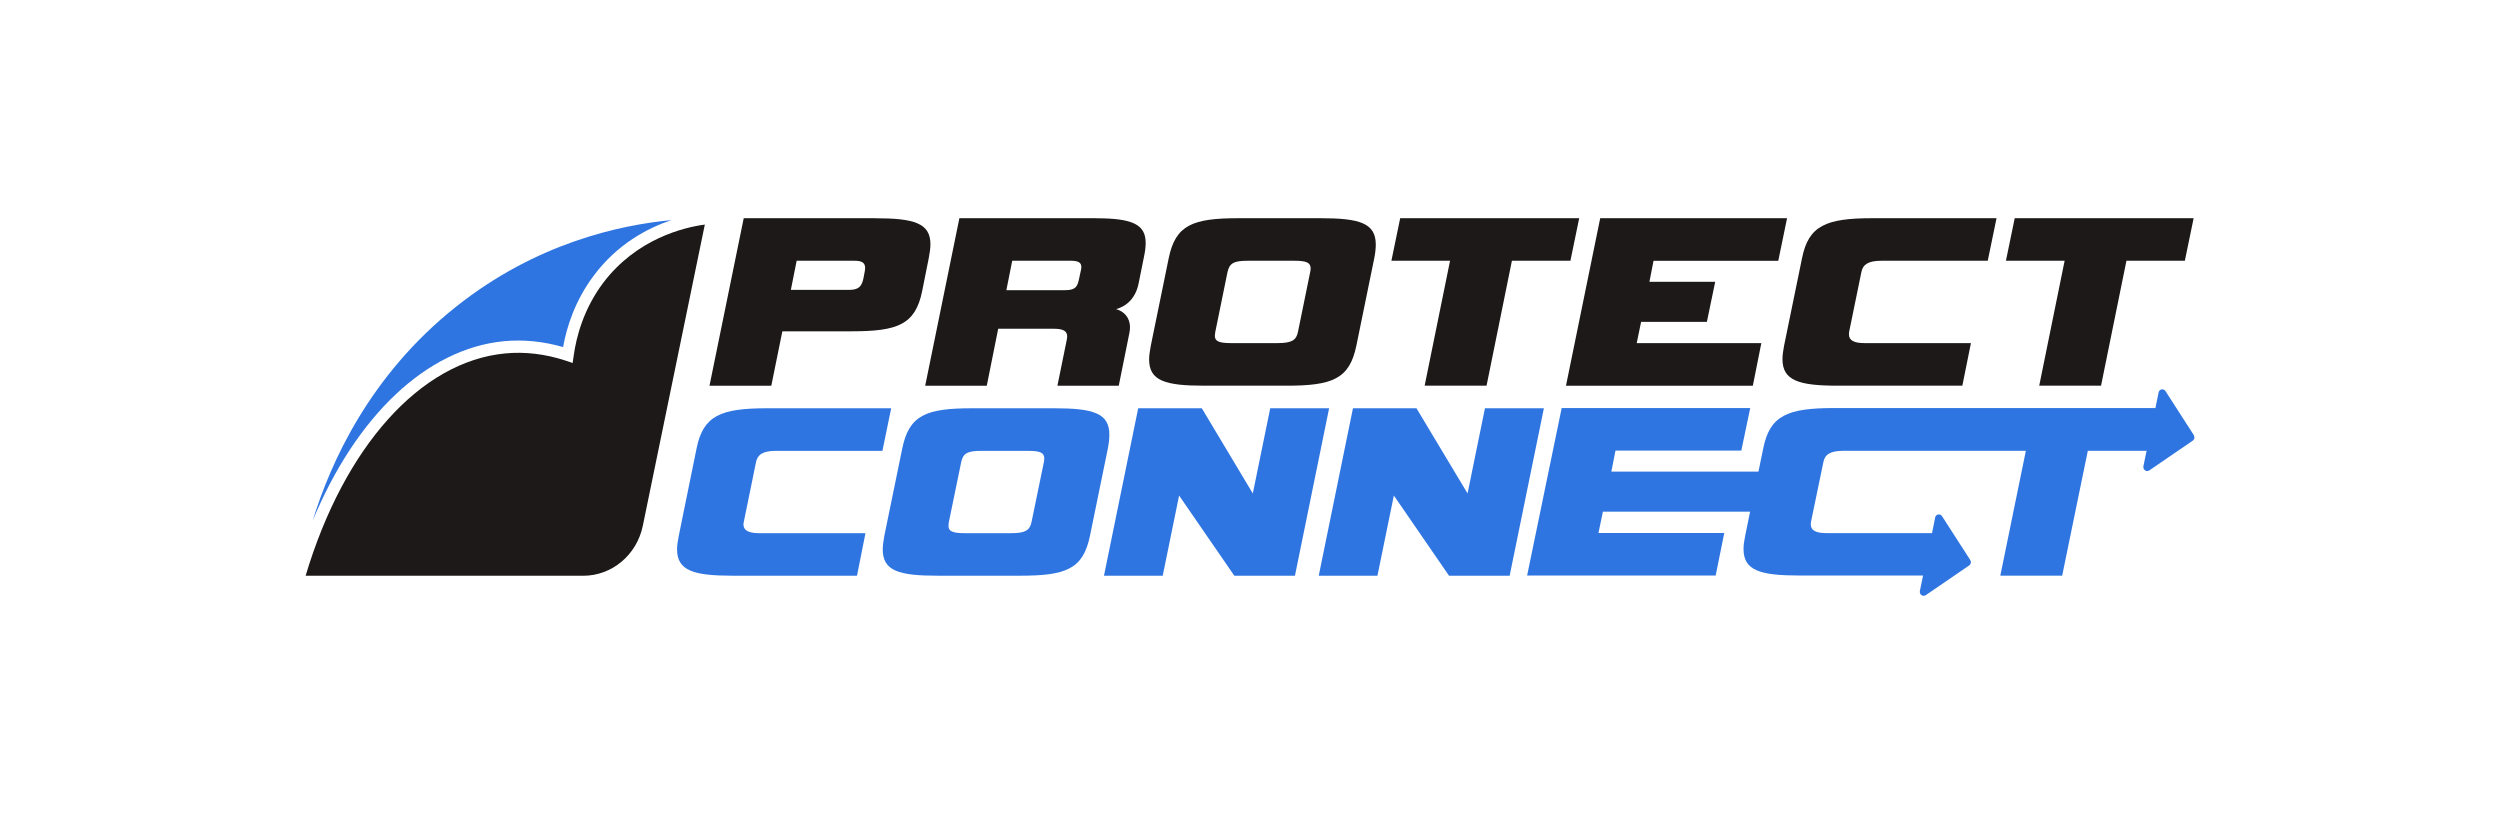
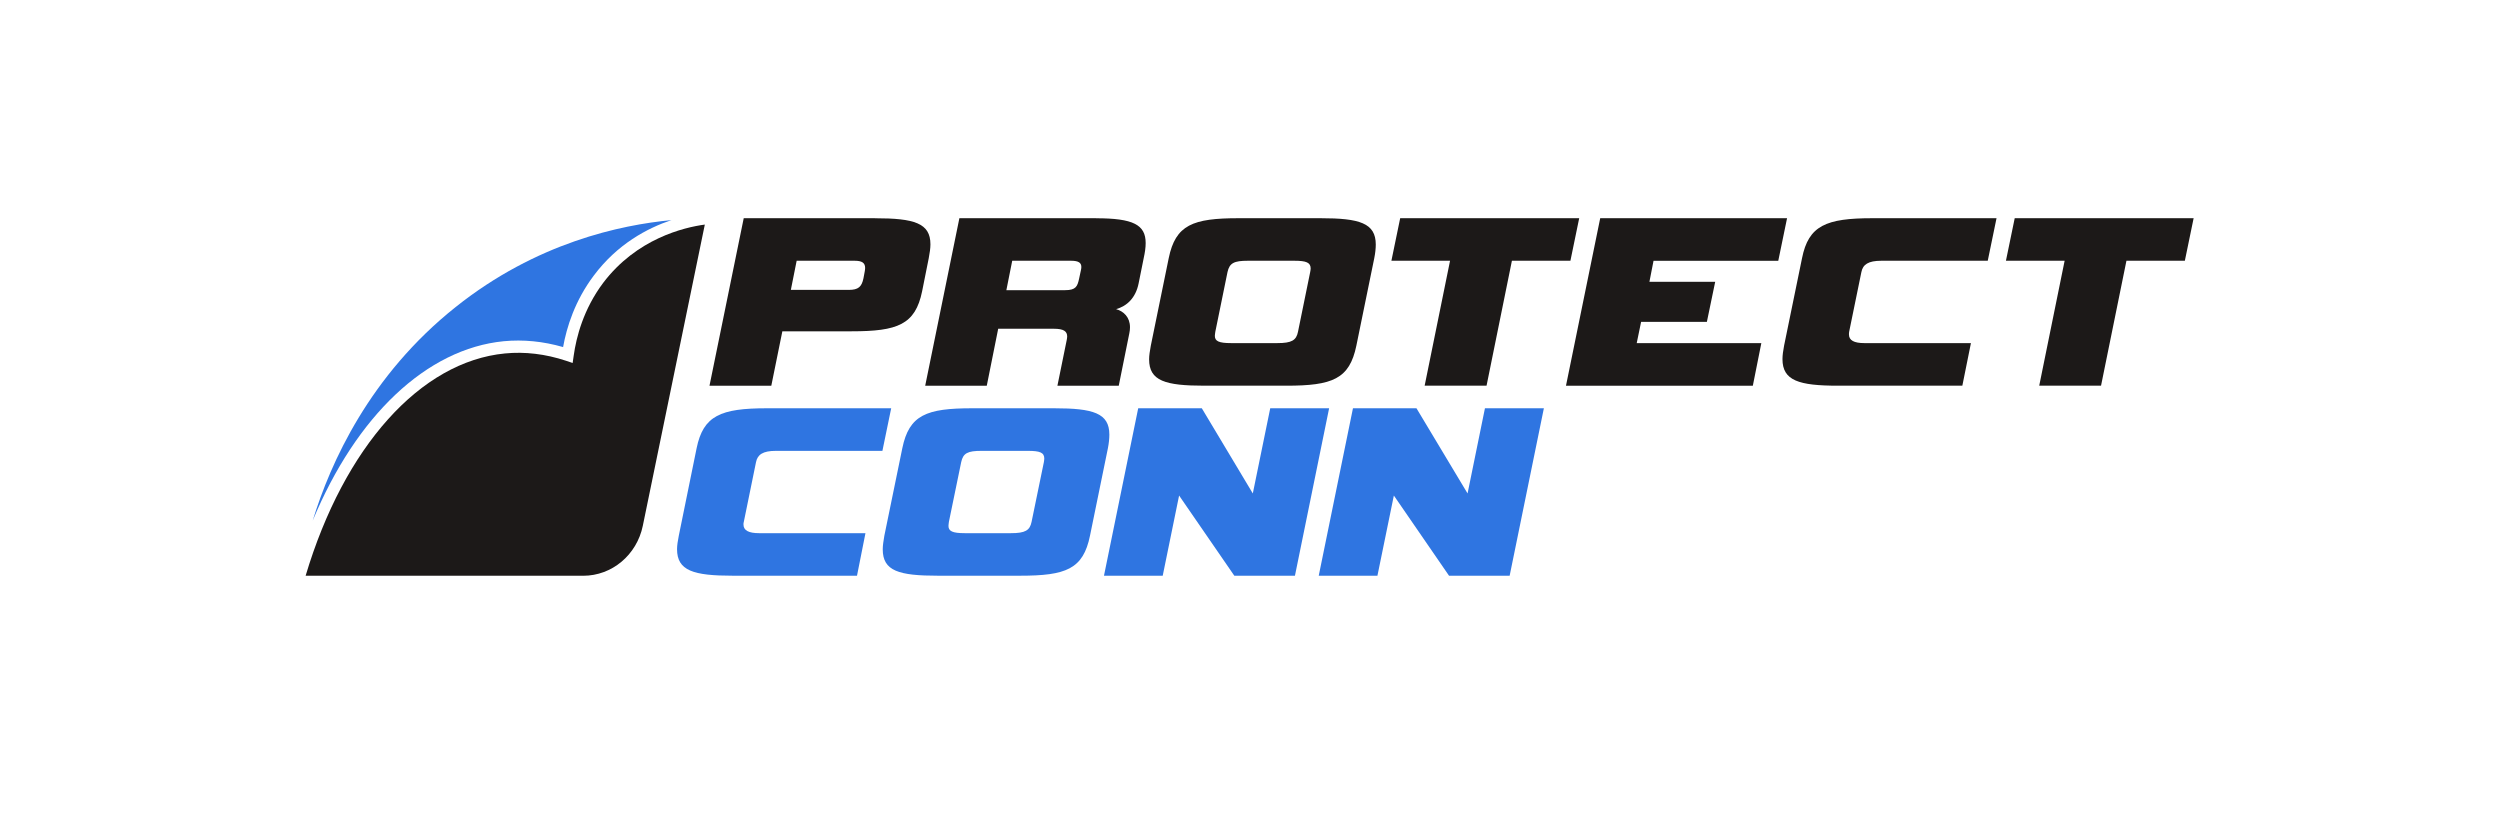
<svg xmlns="http://www.w3.org/2000/svg" id="_Шар_1" data-name="Шар 1" viewBox="0 0 529.43 172.42">
  <defs>
    <style>
      .cls-1 {
        fill: #2f75e1;
      }

      .cls-1, .cls-2 {
        stroke-width: 0px;
      }

      .cls-2 {
        fill: #1c1918;
      }
    </style>
  </defs>
  <g>
-     <path class="cls-1" d="M464.72,92.64c0,.12-.02.23-.07.32-.06.15-.17.28-.3.37-3.07,2.09-6.12,4.19-9.19,6.29-.07.04-.12.07-.2.09-.49.18-1.03-.2-1.05-.74,0-.08,0-.15,0-.23l.68-3.27h-12.45l-5.43,26.44h-13.1c1.8-8.82,3.61-17.62,5.41-26.44h-38.67c-2.76,0-3.91.79-4.21,2.4l-2.62,12.63c-.04.22-.04.36-.04.58,0,1.24,1.08,1.82,3.27,1.82h22.4c.23-1.09.45-2.19.66-3.29,0,0,0-.03,0-.04.17-.7,1.06-.87,1.46-.25.07.1.14.22.21.32,1.93,2.98,3.85,5.96,5.76,8.95.09.15.14.31.14.47,0,.12-.02.23-.07.32-.06.15-.17.28-.3.37-3.07,2.09-6.12,4.19-9.19,6.29-.07.04-.12.07-.2.09-.49.18-1.03-.2-1.05-.74,0-.08,0-.15,0-.23l.68-3.28h-26.11c-8.42,0-11.91-1.06-11.91-5.62,0-.82.14-1.78.36-2.85l1.03-5.05h-31.17l-.94,4.51h26.64l-1.82,9.01h-39.93l7.32-35.47h39.93l-1.89,9.02h-26.65l-.87,4.44h31.15l1.03-4.98c1.4-6.92,5.13-8.48,15.06-8.48h67.98l.69-3.38c.19-.66,1.05-.8,1.44-.2.07.1.14.22.21.32,1.93,2.98,3.85,5.96,5.76,8.95.06.09.09.19.11.29.02.06.03.13.03.19Z" />
    <path class="cls-1" d="M160.1,97.88c.32-1.61,1.45-2.4,4.19-2.4h22.58l1.86-9.02h-26.3c-9.83,0-13.5,1.56-14.91,8.48l-3.77,18.51c-.21,1.07-.37,2.04-.37,2.85,0,4.56,3.47,5.62,11.8,5.62h26.31l1.79-9.01h-22.55c-2.17,0-3.28-.58-3.28-1.82,0-.22,0-.36.07-.58l2.58-12.63Z" />
    <path class="cls-1" d="M223.23,86.46h-17.34c-9.69,0-13.36,1.4-14.81,8.48l-3.8,18.51c-.2,1.14-.34,2.11-.34,2.89,0,4.58,3.41,5.58,11.7,5.58h17.34c9.78,0,13.4-1.39,14.85-8.47l3.79-18.51c.21-1.07.31-2.05.31-2.9,0-4.56-3.42-5.58-11.7-5.58ZM221.06,97.88l-2.6,12.63c-.37,1.82-1.35,2.4-4.34,2.4h-9.84c-2.59,0-3.42-.43-3.42-1.54,0-.28.06-.53.09-.86l2.6-12.63c.41-1.94,1.4-2.4,4.3-2.4h9.82c2.55,0,3.48.35,3.48,1.65,0,.21-.06.48-.09.75Z" />
    <path class="cls-1" d="M269,86.46l-3.69,18.04-10.8-18.04h-13.47l-7.25,35.47h12.44l3.47-16.99,11.7,16.99h12.83l7.24-35.47h-12.46Z" />
    <path class="cls-1" d="M314.47,86.46l-3.68,18.04-10.82-18.04h-13.45l-7.25,35.47h12.43l3.48-16.99,11.69,16.99h12.83l7.25-35.47h-12.47Z" />
  </g>
  <g>
    <path class="cls-2" d="M185.29,46.21h-27.79l-7.25,35.48h13.09l2.34-11.53h14.69c9.69,0,13.47-1.4,14.91-8.48l1.4-6.99c.21-1.13.36-2.1.36-2.95,0-4.49-3.43-5.52-11.75-5.52ZM183.11,57.58l-.25,1.34c-.37,1.82-1.09,2.47-3.1,2.47h-12.28l1.23-6.17h12.27c1.61,0,2.23.47,2.23,1.54,0,.29-.06.54-.1.82Z" />
    <path class="cls-2" d="M232.11,46.21h-28.94l-7.24,35.48h13.04l2.42-12.07h11.77c2.12,0,2.84.54,2.84,1.66,0,.21-.06.49-.1.74l-1.97,9.67h12.99l2.24-11.11c.09-.42.14-.86.14-1.28,0-2.12-1.35-3.4-2.94-3.83,2.28-.65,4.15-2.36,4.77-5.47l1.07-5.31c.27-1.24.42-2.25.42-3.22,0-3.87-2.63-5.25-10.5-5.25ZM228.89,57.31l-.37,1.72c-.35,1.6-.66,2.42-2.94,2.42h-12.46l1.24-6.23h12.46c1.66,0,2.18.47,2.18,1.34,0,.21-.05.49-.11.75Z" />
    <path class="cls-2" d="M279.64,46.21h-17.33c-9.69,0-13.36,1.39-14.81,8.47l-3.79,18.52c-.21,1.13-.36,2.1-.36,2.9,0,4.57,3.43,5.58,11.71,5.58h17.33c9.78,0,13.39-1.4,14.85-8.48l3.79-18.52c.21-1.06.32-2.03.32-2.89,0-4.55-3.43-5.58-11.71-5.58ZM277.46,57.62l-2.58,12.64c-.36,1.82-1.35,2.4-4.36,2.4h-9.83c-2.59,0-3.42-.42-3.42-1.54,0-.28.07-.54.1-.86l2.58-12.64c.42-1.93,1.41-2.4,4.32-2.4h9.82c2.54,0,3.47.37,3.47,1.65,0,.23-.06.5-.1.75Z" />
    <path class="cls-2" d="M296.52,46.21l-1.86,9.01h12.42l-5.38,26.46h13.11l5.37-26.46h12.39l1.86-9.01h-37.9Z" />
    <path class="cls-2" d="M376.59,55.22l1.86-9.01h-39.57l-7.25,35.48h39.57l1.8-9.02h-26.39l.93-4.51h13.93l1.76-8.48h-13.93l.87-4.45h26.42Z" />
    <path class="cls-2" d="M394.19,57.62c.31-1.6,1.45-2.4,4.21-2.4h22.55l1.86-9.01h-26.28c-9.83,0-13.53,1.56-14.91,8.47l-3.8,18.52c-.2,1.06-.34,2.04-.34,2.85,0,4.55,3.45,5.63,11.8,5.63h26.29l1.82-9.02h-22.58c-2.16,0-3.25-.58-3.25-1.82,0-.22,0-.37.04-.58l2.59-12.64Z" />
    <path class="cls-2" d="M426.66,46.21l-1.86,9.01h12.43l-5.38,26.46h13.09l5.38-26.46h12.37l1.86-9.01h-37.89Z" />
  </g>
  <path class="cls-2" d="M149.26,47.56l-13.13,63.78c-1.27,6.19-6.54,10.59-12.63,10.59h-58.78c8.16-27.33,24.32-45.35,42.22-47.08,4.19-.41,8.56.1,12.93,1.55l1.4.47.22-1.53c.55-3.96,2.07-9.86,6.24-15.43,7.09-9.37,17.1-11.75,21.52-12.35Z" />
  <path class="cls-1" d="M142.22,46.6c-5.12,1.71-11.46,5.07-16.45,11.73-4.02,5.33-5.77,10.97-6.52,15.17-4.24-1.22-8.44-1.63-12.56-1.24-16.35,1.6-31.26,15.82-40.47,38,3.77-12.29,12.09-30.78,30.29-45.25,17.08-13.62,34.96-17.39,45.72-18.4Z" />
</svg>